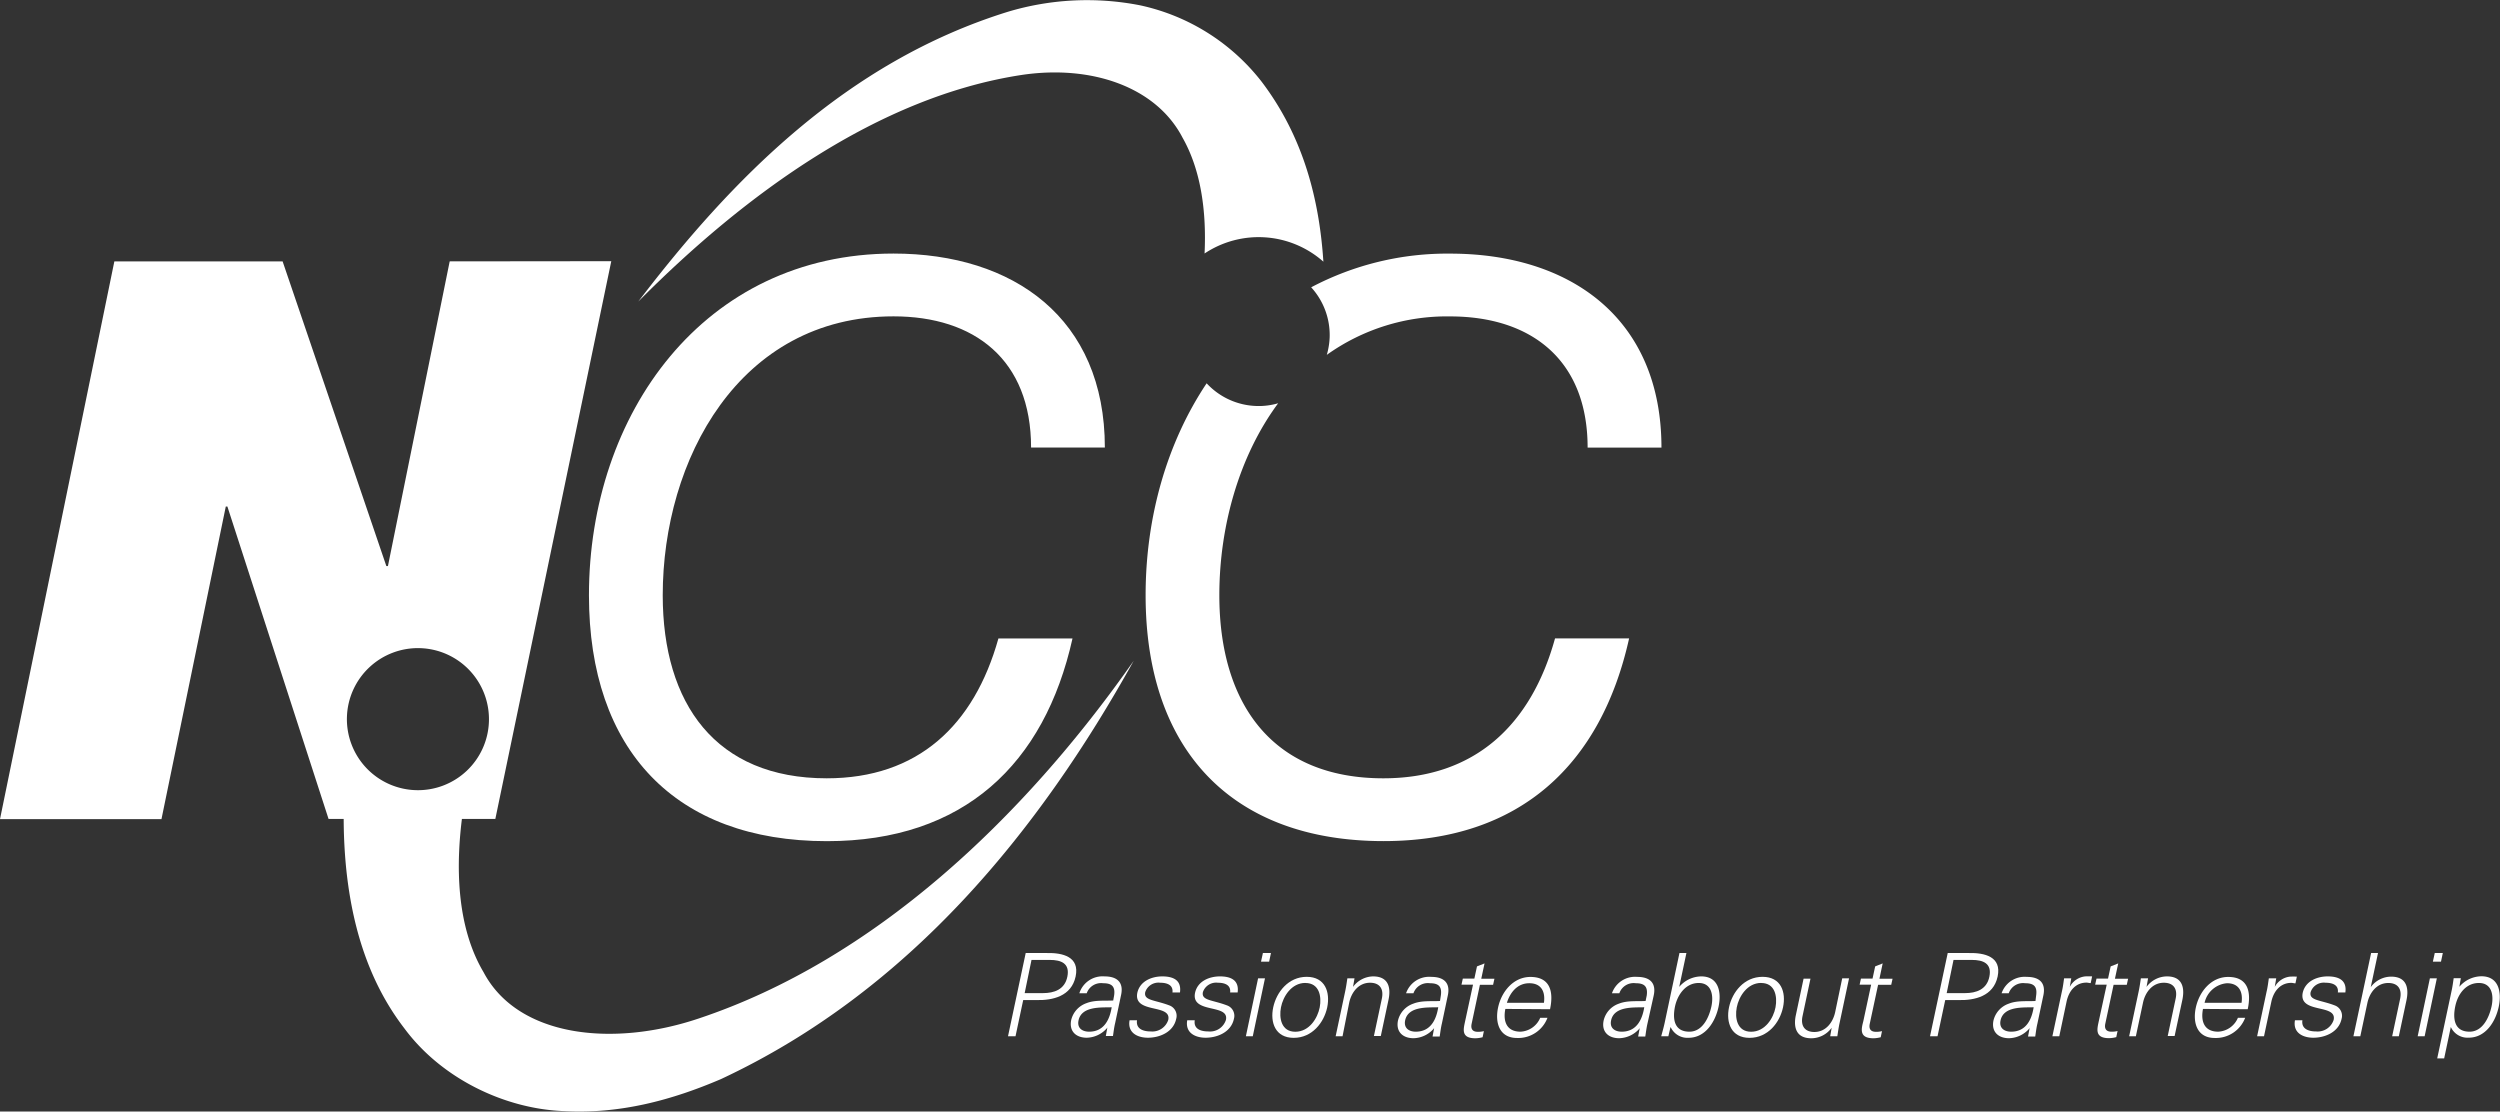
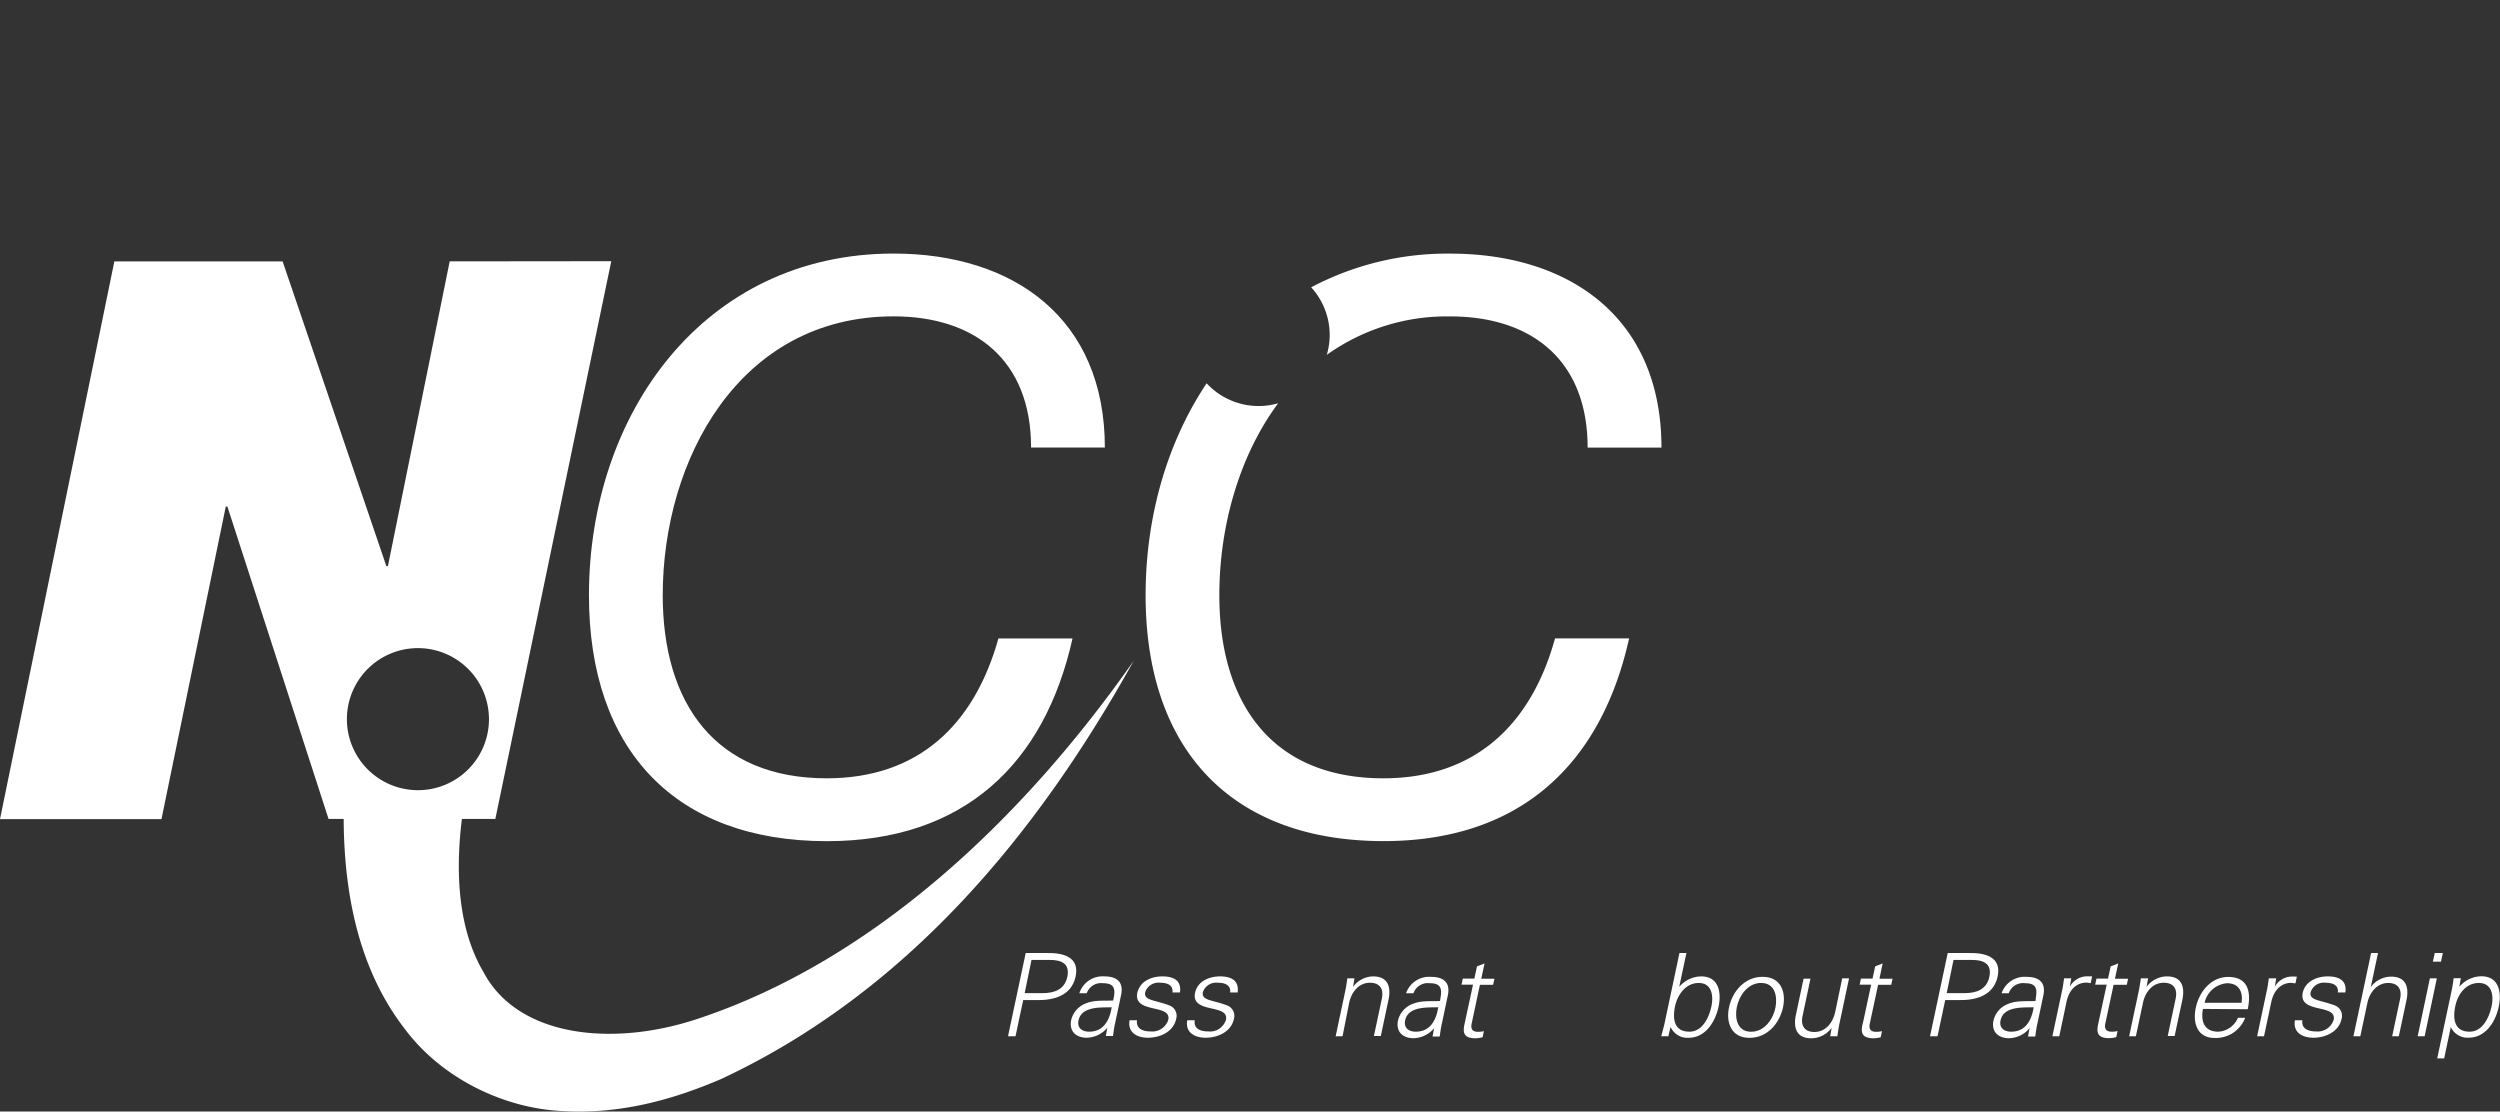
<svg xmlns="http://www.w3.org/2000/svg" viewBox="0 0 409.67 182.15">
  <rect x="0" y="0" width="409.67" height="182.15" fill="#333333" stroke="none" />
  <defs>
    <style>.cls-1{fill:#fff;}</style>
  </defs>
  <title>Asset 2</title>
  <g id="Layer_2" data-name="Layer 2">
    <g id="Layer_1-2" data-name="Layer 1">
      <path class="cls-1" d="M163.61,104.62c-4,14.3-13.24,22.92-28.14,22.92-18.21,0-26.87-12.23-26.87-30,0-22.14,12.48-45.7,37.82-45.7,13.24,0,22.54,7.08,22.54,21.5h12.09c0-21.24-15-31.79-34.63-31.79-31.07,0-49.91,26.26-49.91,56,0,25.36,14.13,40.29,39,40.29,22.41,0,35.65-12.62,40.24-33.22Z" />
      <path class="cls-1" d="M165.18,169.81l2.9-13.64h3.42c2.64-.06,5.45.6,4.76,3.85s-3.78,3.92-6.4,3.86h-2.19l-1.26,5.93Zm2.73-7.07h3c1.83,0,3.58-.58,4-2.72s-1-2.72-2.88-2.72h-3Z" />
      <path class="cls-1" d="M182.57,163.12c.22-1.55-.47-2-1.81-2a2.49,2.49,0,0,0-2.68,1.64h-1.21A4,4,0,0,1,181,160c2.09,0,3.19,1,2.69,3.14l-.95,4.5c-.18.74-.26,1.49-.36,2.13h-1.17l.25-1.39h0l-.09.13a4.52,4.52,0,0,1-3.29,1.54c-1.76,0-2.93-1.07-2.54-2.92a3.88,3.88,0,0,1,2.49-2.74c1.39-.55,3-.36,4.39-.44Zm-4.09,5.94c2.47,0,3.38-2.05,3.69-4-1.62.06-4.92-.24-5.43,2.14C176.47,168.45,177.32,169.06,178.48,169.06Z" />
      <path class="cls-1" d="M190.46,160c1.8,0,3.18.62,2.9,2.63h-1.23c.14-1.19-.83-1.59-2-1.59a2.28,2.28,0,0,0-2.46,1.53c-.3,1.4,1.56,1.27,3.94,2.18a1.81,1.81,0,0,1,1.13,2.21c-.45,2.13-2.64,3.09-4.64,3.09-1.65,0-3.37-.77-3-2.86h1.22c-.2,1.41,1,1.83,2.24,1.83a2.75,2.75,0,0,0,2.88-1.89c.29-1.36-1.16-1.59-2.6-1.93s-2.83-.79-2.46-2.55C186.84,160.72,188.8,160,190.46,160Z" />
      <path class="cls-1" d="M199.91,160c1.79,0,3.17.62,2.9,2.63h-1.23c.14-1.19-.83-1.59-2-1.59a2.29,2.29,0,0,0-2.46,1.53c-.3,1.4,1.57,1.27,3.94,2.18a1.81,1.81,0,0,1,1.14,2.21c-.45,2.13-2.64,3.09-4.65,3.09-1.64,0-3.37-.77-3-2.86h1.23c-.21,1.41.95,1.83,2.24,1.83a2.73,2.73,0,0,0,2.87-1.89c.29-1.36-1.15-1.59-2.59-1.93s-2.84-.79-2.46-2.55C196.29,160.72,198.24,160,199.91,160Z" />
-       <path class="cls-1" d="M207.29,160.32l-2,9.49h-1.13l2-9.49Zm.68-2.73h-1.33l.31-1.42h1.32Z" />
-       <path class="cls-1" d="M217.49,165.07c-.53,2.5-2.47,5-5.49,5s-3.89-2.52-3.36-5,2.47-5,5.49-5S218,162.58,217.49,165.07Zm-3.58-4c-2.29,0-3.66,2.23-4,4s.06,4,2.35,4,3.66-2.23,4-4S216.2,161.08,213.91,161.08Z" />
      <path class="cls-1" d="M220,169.81h-1.13l1.56-7.35c.16-.74.26-1.49.36-2.14h1.17l-.24,1.4,0,0A4.17,4.17,0,0,1,225,160c3.1,0,2.77,2.74,2.53,3.84l-1.26,5.93h-1.13l1.3-6.12c.35-1.65-.39-2.61-1.94-2.61-1.87,0-3.05,1.57-3.41,3.27Z" />
      <path class="cls-1" d="M236.11,163.12c.22-1.55-.47-2-1.81-2a2.49,2.49,0,0,0-2.68,1.64h-1.21a4,4,0,0,1,4.13-2.68c2.09,0,3.19,1,2.69,3.14l-.95,4.5c-.18.74-.26,1.49-.36,2.13h-1.17l.26-1.39h0l-.09.13a4.52,4.52,0,0,1-3.29,1.54c-1.76,0-2.93-1.07-2.54-2.92a3.87,3.87,0,0,1,2.5-2.74c1.38-.55,3-.36,4.38-.44ZM232,169.06c2.47,0,3.38-2.05,3.68-4-1.61.06-4.91-.24-5.42,2.14C230,168.45,230.86,169.06,232,169.06Z" />
      <path class="cls-1" d="M241.38,161.36h-1.89l.22-1h1.89l.43-2,1.24-.49-.54,2.51h2.16l-.22,1h-2.16l-1.35,6.35c-.2.88.15,1.35,1,1.35a3.77,3.77,0,0,0,1-.11l-.21,1a4.88,4.88,0,0,1-1.19.17c-2.4,0-1.94-1.53-1.67-2.81Z" />
-       <path class="cls-1" d="M246.68,165.33c-.4,2,.17,3.73,2.49,3.73a3.7,3.7,0,0,0,3.22-2.27h1.19a5.12,5.12,0,0,1-5,3.3c-2.83,0-3.64-2.43-3.09-5s2.49-5,5.3-5c3.18,0,3.84,2.33,3.21,5.29Zm6.32-1c.26-1.83-.43-3.21-2.4-3.21s-3.16,1.55-3.67,3.21Z" />
-       <path class="cls-1" d="M269.85,163.12c.21-1.55-.48-2-1.82-2a2.47,2.47,0,0,0-2.67,1.64h-1.21a4,4,0,0,1,4.12-2.68c2.1,0,3.2,1,2.7,3.14l-1,4.5c-.17.74-.26,1.49-.36,2.13h-1.17l.26-1.39h0l-.08.13a4.54,4.54,0,0,1-3.3,1.54c-1.76,0-2.93-1.07-2.53-2.92a3.84,3.84,0,0,1,2.49-2.74c1.38-.55,3-.36,4.38-.44Zm-4.1,5.94c2.47,0,3.38-2.05,3.69-4-1.62.06-4.92-.24-5.43,2.14C263.74,168.45,264.6,169.06,265.75,169.06Z" />
      <path class="cls-1" d="M273.39,169.81h-1.17c.17-.64.39-1.39.55-2.13l2.44-11.51h1.14l-1.18,5.55,0,0a4.8,4.8,0,0,1,3.61-1.72c2.82,0,3.36,2.54,2.83,5s-2.15,5.06-4.91,5.06a3,3,0,0,1-2.93-1.75l-.05.08Zm1.1-4.93c-.45,2.15-.13,4.18,2.35,4.18,2.17,0,3.22-2.37,3.6-4.12s.08-3.86-2.07-3.86S274.91,163,274.49,164.88Z" />
      <path class="cls-1" d="M292.18,165.07c-.53,2.5-2.47,5-5.49,5s-3.88-2.52-3.36-5,2.47-5,5.5-5S292.71,162.58,292.18,165.07Zm-3.58-4c-2.28,0-3.66,2.23-4,4s.06,4,2.35,4,3.67-2.23,4-4S290.89,161.08,288.6,161.08Z" />
      <path class="cls-1" d="M301.88,160.32H303l-1.56,7.36c-.16.74-.26,1.49-.36,2.13h-1.17l.24-1.39,0,0a4.13,4.13,0,0,1-3.33,1.72c-3.1,0-2.77-2.74-2.53-3.83l1.26-5.94h1.13l-1.3,6.13c-.35,1.64.39,2.61,1.94,2.61,1.87,0,3.05-1.57,3.41-3.27Z" />
      <path class="cls-1" d="M306.62,161.36h-1.89l.22-1h1.9l.43-2,1.23-.49-.53,2.51h2.15l-.22,1h-2.15l-1.36,6.35c-.2.88.16,1.35,1,1.35a3.74,3.74,0,0,0,1-.11l-.21,1a4.87,4.87,0,0,1-1.18.17c-2.4,0-2-1.53-1.67-2.81Z" />
      <path class="cls-1" d="M316.27,169.81l2.9-13.64h3.42c2.64-.06,5.45.6,4.76,3.85s-3.78,3.92-6.4,3.86h-2.19l-1.26,5.93Zm2.73-7.07h3c1.83,0,3.58-.58,4-2.72s-1-2.72-2.88-2.72h-3Z" />
      <path class="cls-1" d="M333.66,163.12c.22-1.55-.47-2-1.81-2a2.48,2.48,0,0,0-2.68,1.64H328a4,4,0,0,1,4.13-2.68c2.09,0,3.19,1,2.69,3.14l-.95,4.5c-.18.74-.26,1.49-.36,2.13h-1.18l.26-1.39h0l-.09.13a4.52,4.52,0,0,1-3.29,1.54c-1.76,0-2.93-1.07-2.54-2.92a3.87,3.87,0,0,1,2.5-2.74c1.37-.55,3-.36,4.38-.44Zm-4.09,5.94c2.47,0,3.38-2.05,3.68-4-1.61.06-4.91-.24-5.42,2.14C327.56,168.45,328.41,169.06,329.57,169.06Z" />
      <path class="cls-1" d="M337.45,169.81h-1.13l1.56-7.35c.18-.74.26-1.49.36-2.14h1.17l-.24,1.4h0A3.23,3.23,0,0,1,341.7,160a10.61,10.61,0,0,1,1.13,0l-.23,1.1c-.22,0-.46-.08-.69-.08-1.68,0-2.82,1.21-3.24,3Z" />
      <path class="cls-1" d="M345.22,161.36h-1.89l.22-1h1.89l.43-2,1.24-.49-.54,2.51h2.16l-.22,1h-2.16L345,167.71c-.2.88.15,1.35,1,1.35a3.77,3.77,0,0,0,1-.11l-.21,1a4.88,4.88,0,0,1-1.19.17c-2.4,0-1.94-1.53-1.67-2.81Z" />
      <path class="cls-1" d="M350,169.81H348.9l1.56-7.35c.16-.74.26-1.49.36-2.14H352l-.25,1.4,0,0a4.19,4.19,0,0,1,3.34-1.72c3.09,0,2.76,2.74,2.53,3.84l-1.27,5.93h-1.13l1.3-6.12c.35-1.65-.39-2.61-1.94-2.61-1.87,0-3.05,1.57-3.41,3.27Z" />
      <path class="cls-1" d="M361,165.33c-.39,2,.17,3.73,2.5,3.73a3.7,3.7,0,0,0,3.22-2.27h1.19a5.14,5.14,0,0,1-5,3.3c-2.83,0-3.64-2.43-3.08-5s2.48-5,5.3-5c3.17,0,3.83,2.33,3.2,5.29Zm6.32-1c.26-1.83-.43-3.21-2.39-3.21a4.1,4.1,0,0,0-3.67,3.21Z" />
      <path class="cls-1" d="M371,169.81h-1.13l1.56-7.35c.18-.74.26-1.49.36-2.14H373l-.24,1.4h0a3.23,3.23,0,0,1,2.49-1.68,10.56,10.56,0,0,1,1.13,0l-.23,1.1c-.22,0-.46-.08-.68-.08-1.68,0-2.83,1.21-3.25,3Z" />
      <path class="cls-1" d="M381.43,160c1.8,0,3.18.62,2.9,2.63H383.1c.15-1.19-.83-1.59-2-1.59a2.28,2.28,0,0,0-2.46,1.53c-.3,1.4,1.56,1.27,3.94,2.18a1.81,1.81,0,0,1,1.13,2.21c-.45,2.13-2.64,3.09-4.64,3.09-1.64,0-3.37-.77-3-2.86h1.22c-.2,1.41,1,1.83,2.24,1.83a2.75,2.75,0,0,0,2.88-1.89c.29-1.36-1.16-1.59-2.59-1.93s-2.84-.79-2.47-2.55C377.81,160.72,379.77,160,381.43,160Z" />
      <path class="cls-1" d="M388.49,161.76h0a4.17,4.17,0,0,1,3.33-1.72c3.1,0,2.76,2.74,2.53,3.84l-1.26,5.93H392l1.3-6.12c.35-1.65-.39-2.61-1.94-2.61-1.87,0-3.06,1.57-3.42,3.27l-1.16,5.46h-1.13l2.9-13.64h1.13Z" />
      <path class="cls-1" d="M399.32,160.32l-2,9.49h-1.14l2-9.49Zm.68-2.73h-1.33l.31-1.42h1.32Z" />
      <path class="cls-1" d="M400.52,173.44h-1.14l2.34-11c.17-.74.26-1.49.36-2.14h1.17l-.24,1.4,0,0a4.82,4.82,0,0,1,3.61-1.72c2.82,0,3.36,2.54,2.84,5s-2.16,5.06-4.91,5.06a3,3,0,0,1-2.94-1.75h0Zm4.16-4.38c2.18,0,3.23-2.4,3.61-4.16s.07-3.82-2.08-3.82-3.45,1.84-3.86,3.76C401.89,167,402.21,169.06,404.68,169.06Z" />
      <path class="cls-1" d="M217.89,55.26a12,12,0,0,1-.47,2.89,33.83,33.83,0,0,1,20.21-6.3c13.24,0,22.53,7.08,22.53,21.5h12.1c0-21.24-15-31.79-34.63-31.79a47.69,47.69,0,0,0-22.77,5.52A11.61,11.61,0,0,1,217.89,55.26Z" />
      <path class="cls-1" d="M226.68,127.54c-18.21,0-26.87-12.23-26.87-30,0-11.2,3.2-22.76,9.64-31.46a11.31,11.31,0,0,1-3.55.45,11.6,11.6,0,0,1-8.17-3.72c-6.49,9.71-10,21.89-10,34.73,0,25.36,14.13,40.29,39,40.29,22.41,0,35.65-12.62,40.23-33.22H254.82C250.87,118.92,241.57,127.54,226.68,127.54Z" />
      <path class="cls-1" d="M73.69,42.83,63.57,92.76h-.26l-17-49.93H18.74L0,134.23H26.46L37,83h.26l16.58,51.2H81.17l19-91.4Zm-5.57,86.65a11.64,11.64,0,1,1,12-11.28A11.63,11.63,0,0,1,68.12,129.48Z" />
-       <path class="cls-1" d="M193.77,22.54c3,5.27,3.95,12,3.62,19a16,16,0,0,1,19.47,1.34c-.66-10.08-3.22-20.39-10.1-29.47A34.4,34.4,0,0,0,186.82.87a45.13,45.13,0,0,0-21.66,1.06c-26.54,8.25-45.3,27.48-60.57,47.49C122.21,31.67,144,15.89,167.3,12.3,178.85,10.54,189.47,14.26,193.77,22.54Z" />
      <path class="cls-1" d="M114.46,166.91c-14.15,4.75-29.63,3-35.22-7.6C74.9,152,74.45,142,76,132a16,16,0,0,1-19.51-3.48,85.63,85.63,0,0,0,.18,13.19c.85,9,3.32,18.65,9.58,26.79,6.1,8.25,16.38,13.12,25.84,13.56,9.53.59,18.23-1.88,26.05-5.23,31-14.48,52.22-40.8,67.64-68.55C167.66,134.14,143.2,157.34,114.46,166.91Z" />
    </g>
  </g>
</svg>